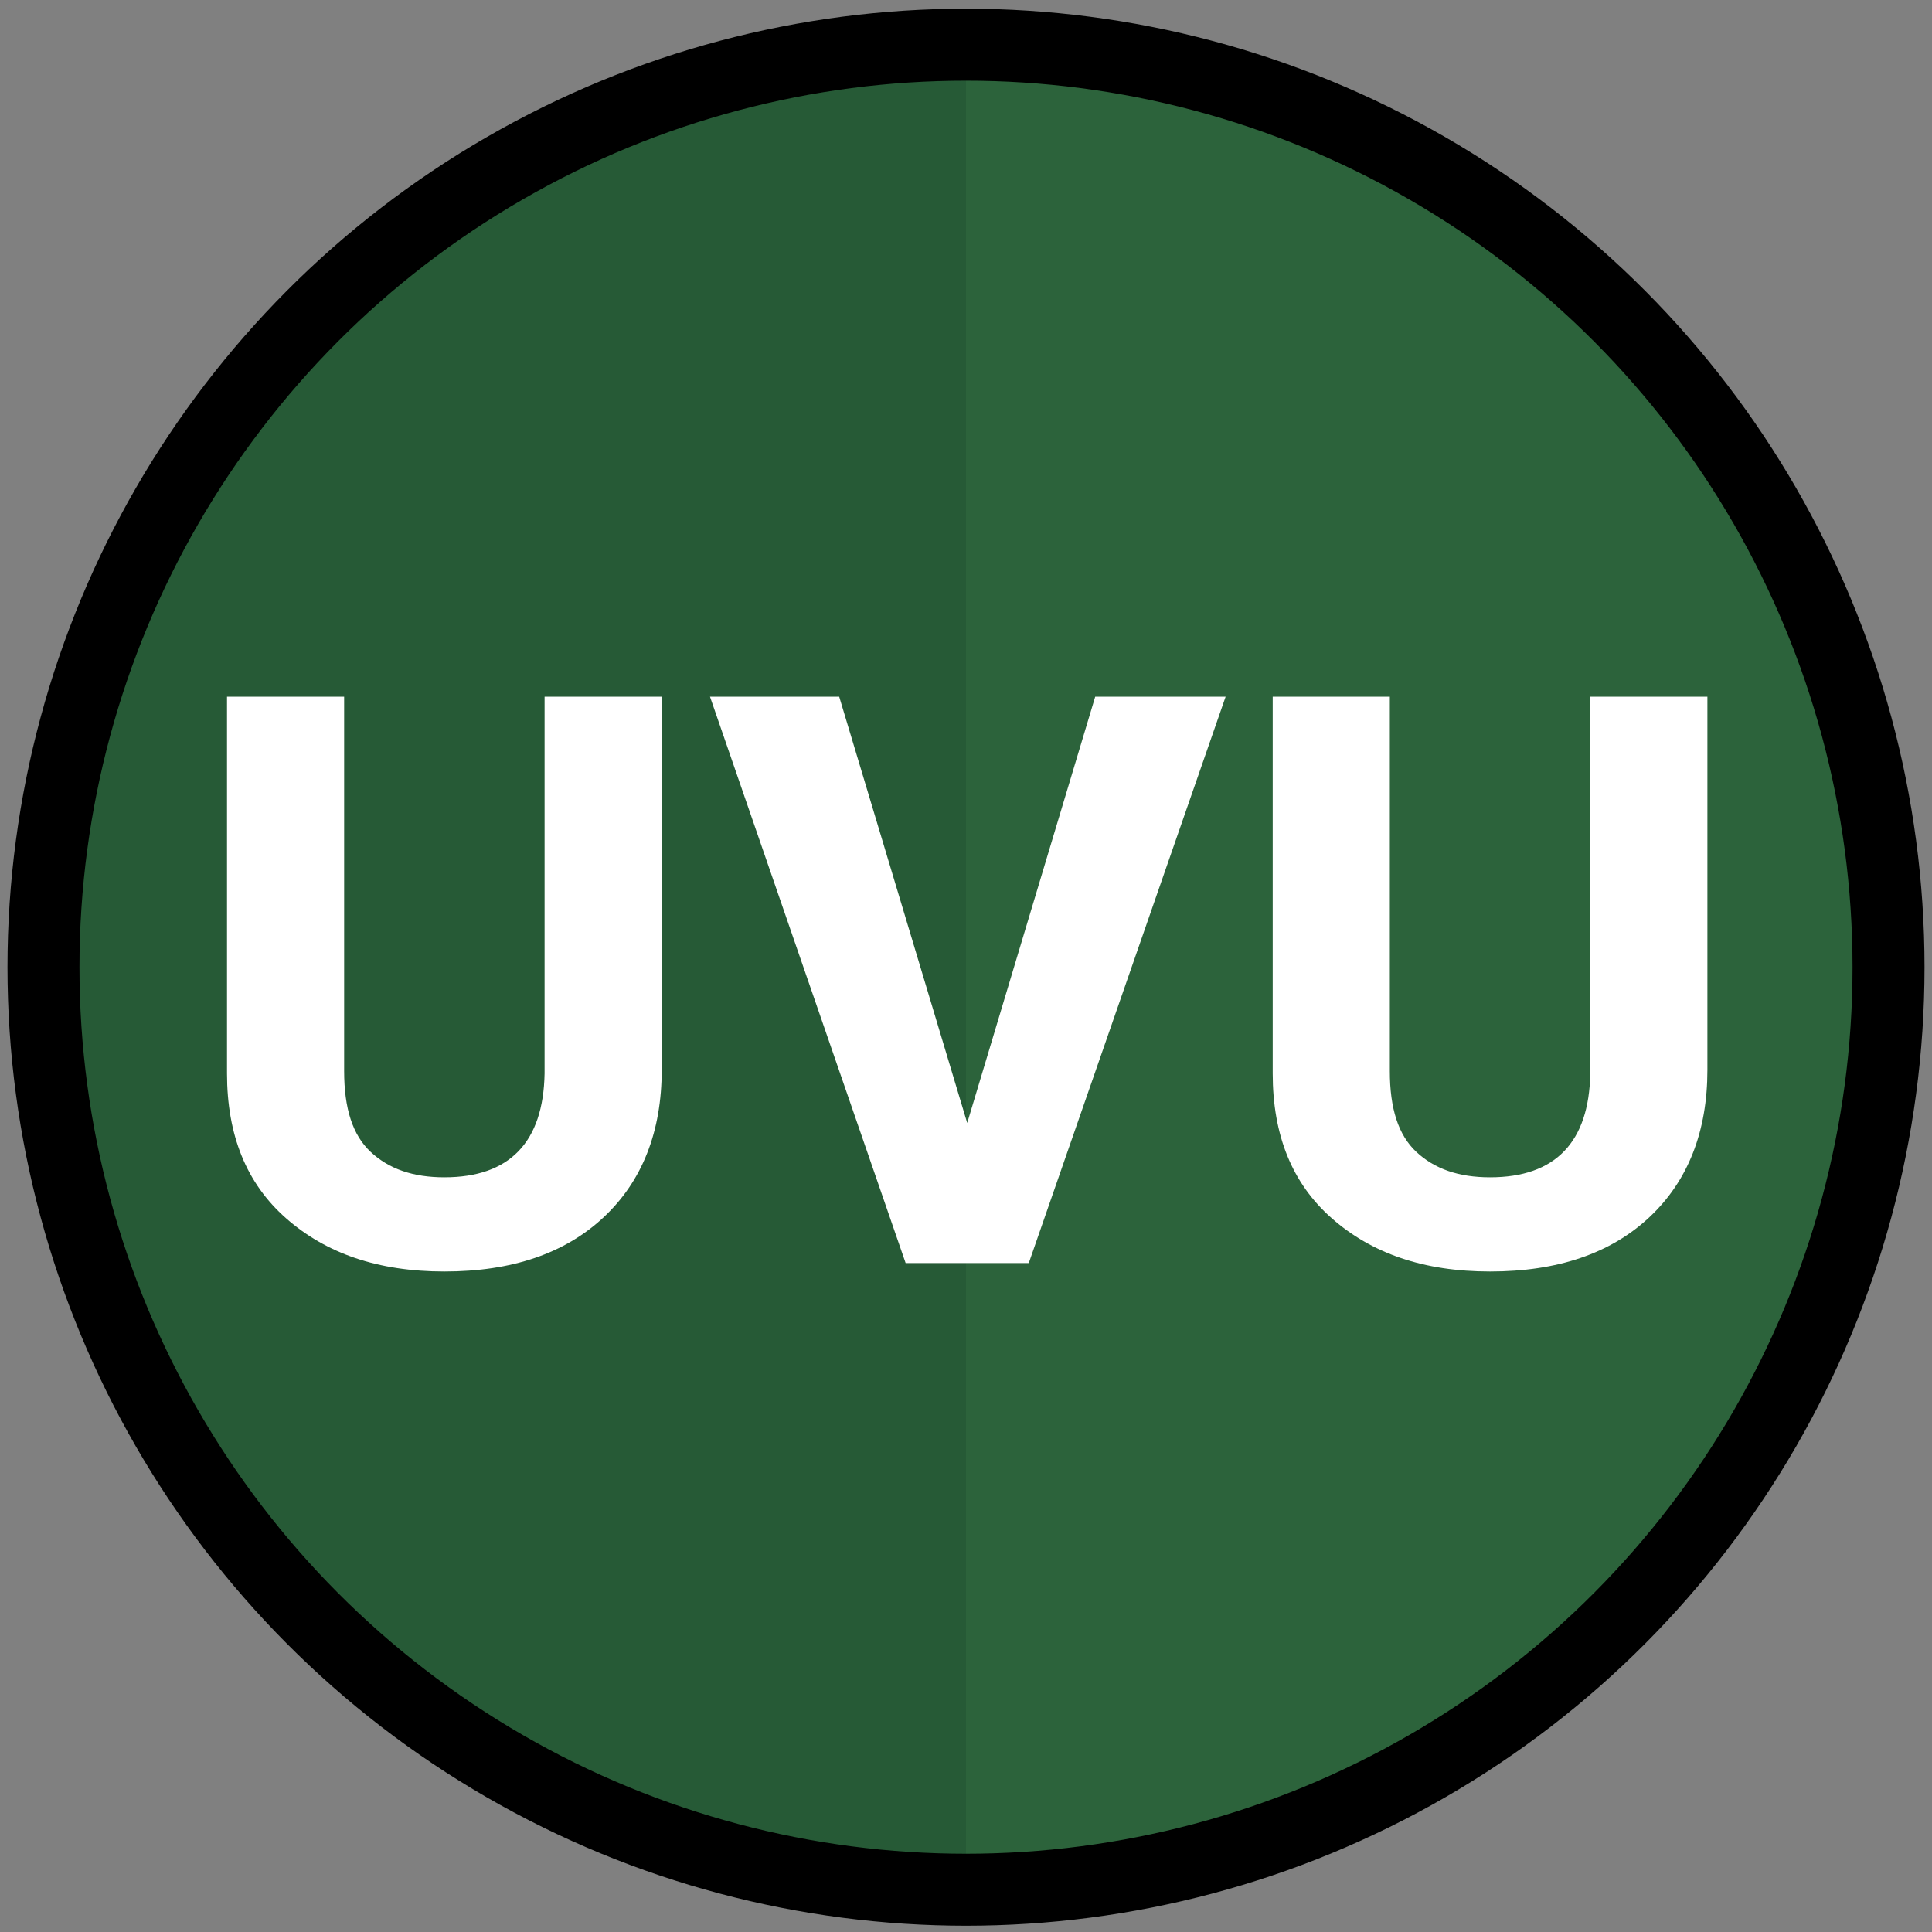
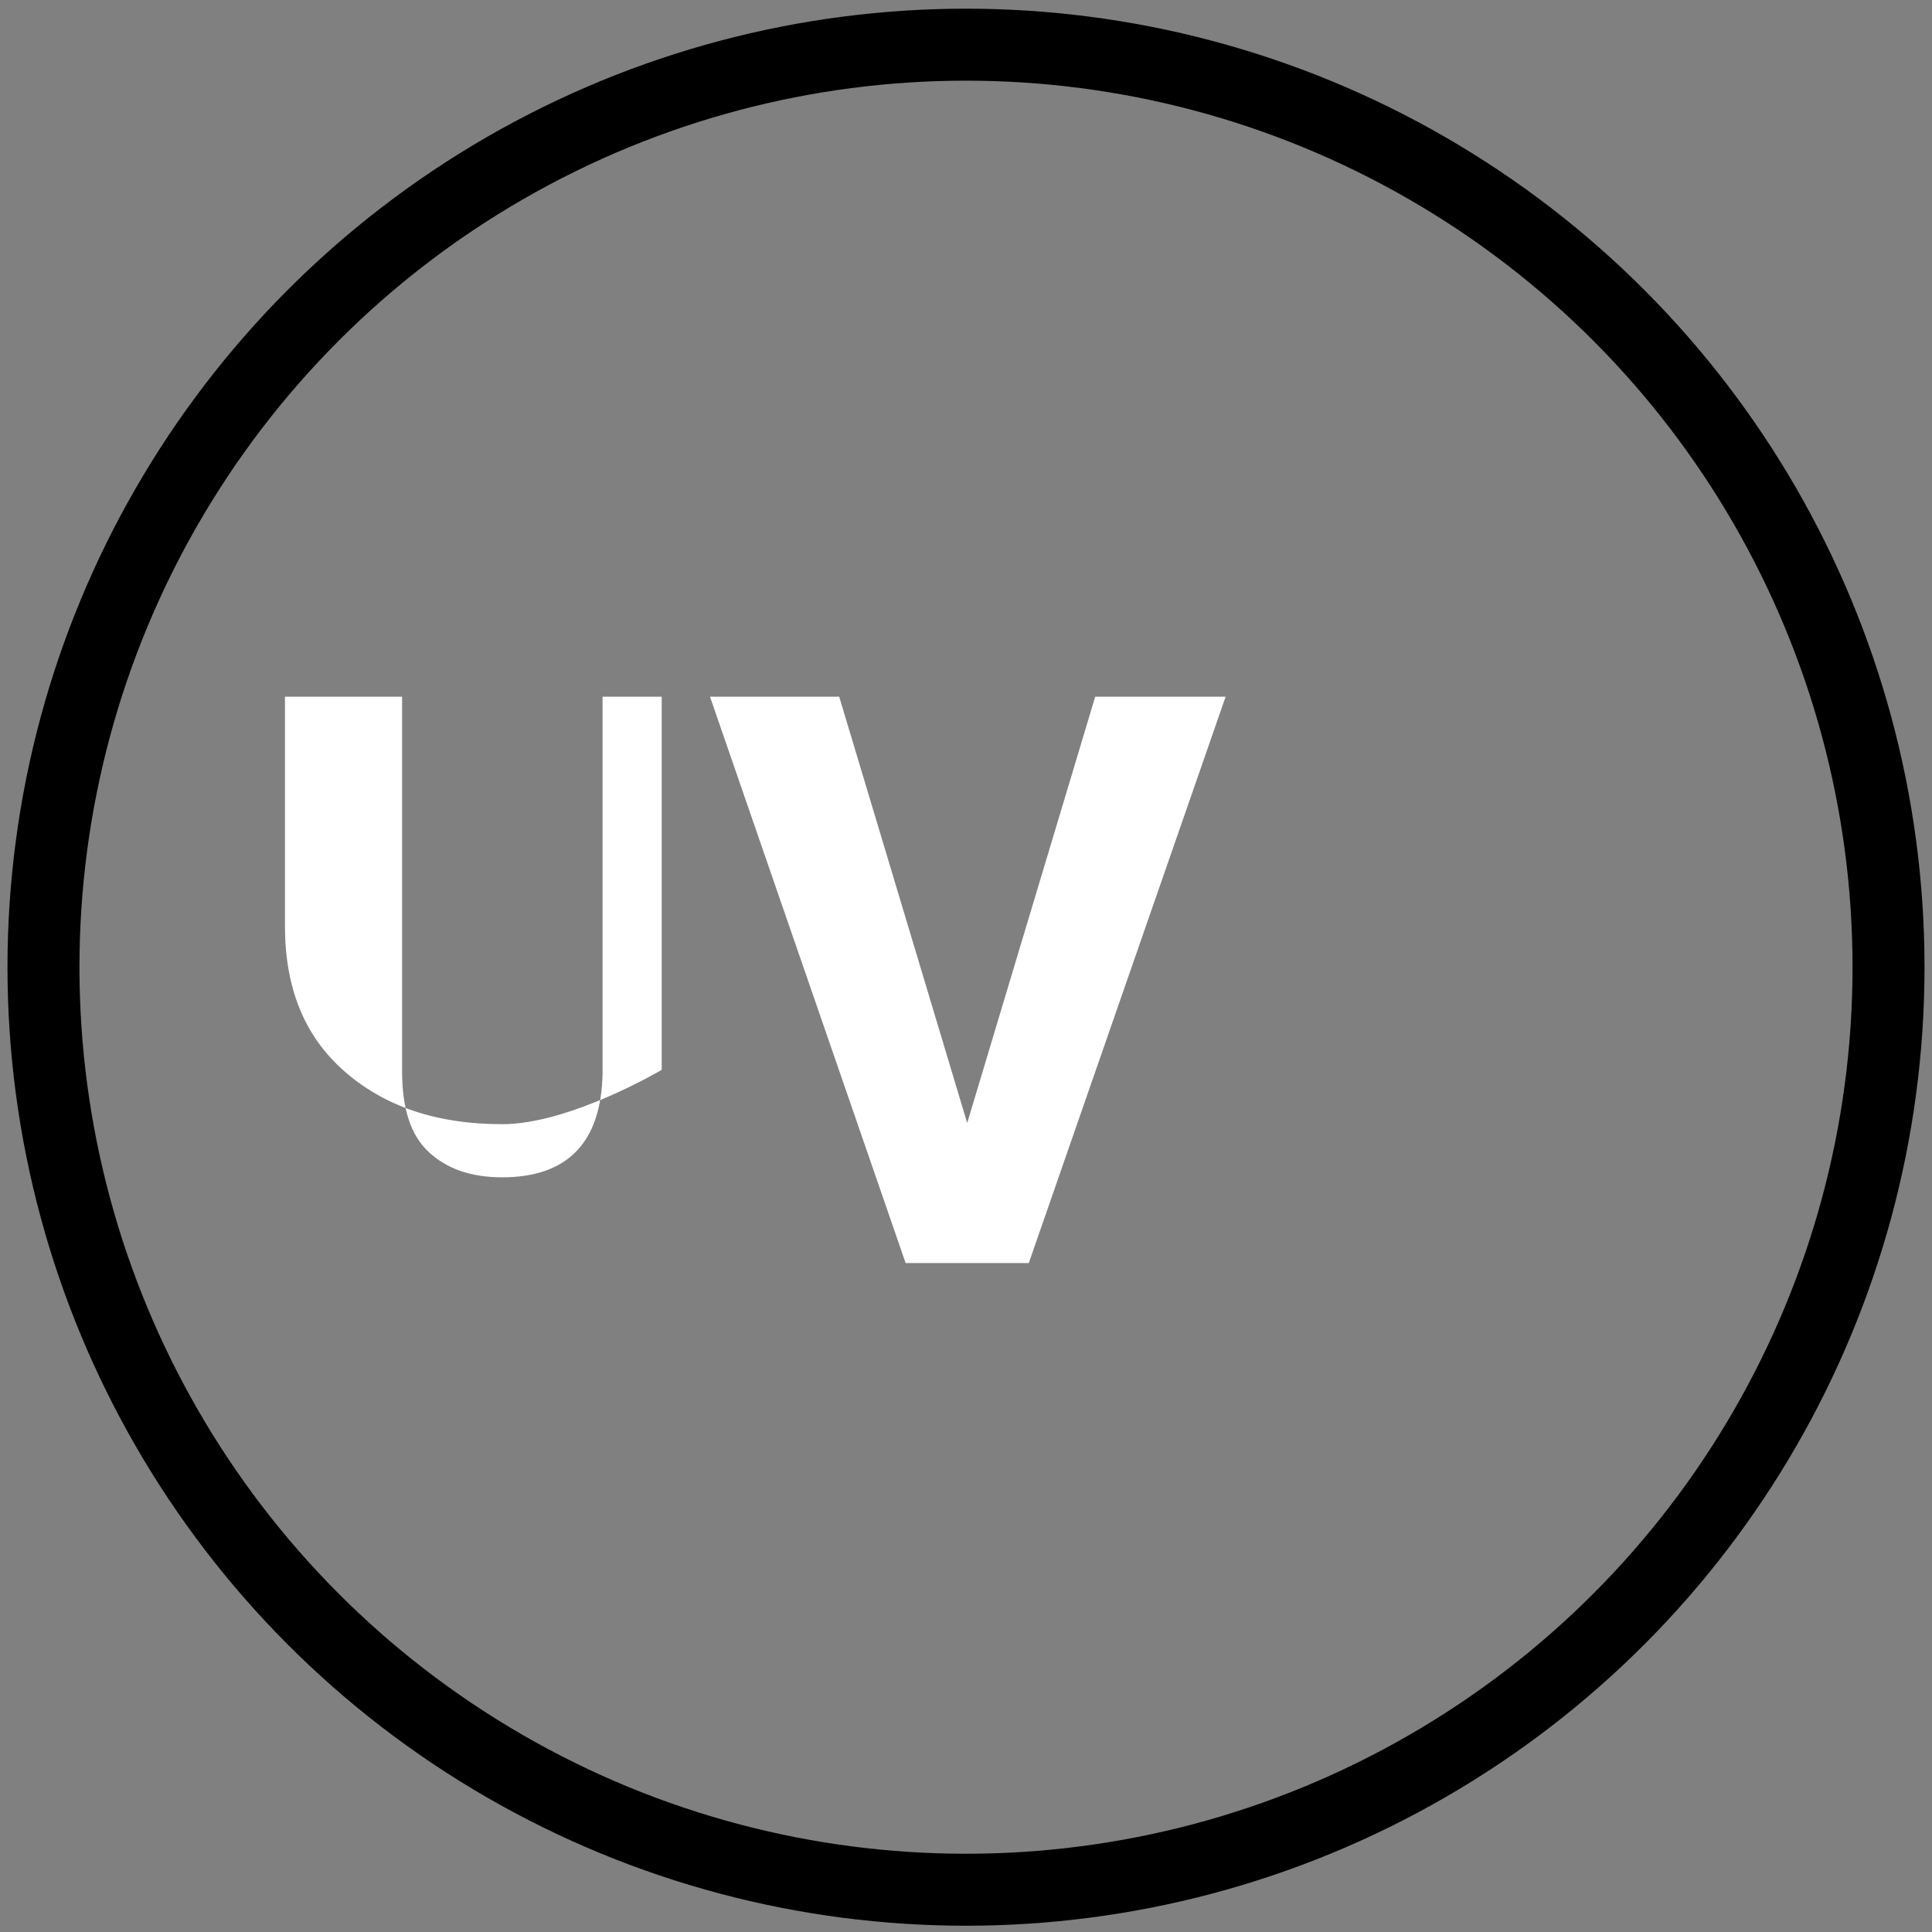
<svg xmlns="http://www.w3.org/2000/svg" version="1.1" id="Layer_1" x="0px" y="0px" viewBox="0 0 160 160" style="enable-background:new 0 0 160 160;" xml:space="preserve">
  <rect x="0" y="0" width="160" height="160" fill="#808080" stroke="none" />
  <style type="text/css">
	.st0{fill:#265A36;}
	.st1{fill:#2C633B;}
	.st2{fill:none;stroke:#000000;stroke-width:5.961;stroke-miterlimit:10;}
	.st3{enable-background:new    ;}
	.st4{fill:#FFFFFF;}
</style>
-   <circle class="st0" cx="80" cy="80.1" r="75" />
-   <path class="st1" d="M80,5.1c41.5,0,75,33.5,75,75s-33.5,75-75,75V5.1z" />
  <circle class="st2" cx="80" cy="80.1" r="76.4" />
  <g>
    <g>
      <g class="st3">
-         <path class="st4" d="M54.8,57.7v30.9c0,5.1-1.6,9.2-4.8,12.2s-7.6,4.5-13.2,4.5c-5.5,0-9.8-1.5-13.1-4.4s-4.9-6.9-4.9-12V57.7     h9.7v31c0,3.1,0.7,5.3,2.2,6.7c1.5,1.4,3.5,2.1,6.1,2.1c5.4,0,8.2-2.9,8.3-8.6V57.7H54.8z" />
+         <path class="st4" d="M54.8,57.7v30.9s-7.6,4.5-13.2,4.5c-5.5,0-9.8-1.5-13.1-4.4s-4.9-6.9-4.9-12V57.7     h9.7v31c0,3.1,0.7,5.3,2.2,6.7c1.5,1.4,3.5,2.1,6.1,2.1c5.4,0,8.2-2.9,8.3-8.6V57.7H54.8z" />
        <path class="st4" d="M80.1,93l10.6-35.3h10.8l-16.3,46.9H75L58.8,57.7h10.7L80.1,93z" />
-         <path class="st4" d="M141.4,57.7v30.9c0,5.1-1.6,9.2-4.8,12.2s-7.6,4.5-13.2,4.5c-5.5,0-9.8-1.5-13.1-4.4s-4.9-6.9-4.9-12V57.7     h9.7v31c0,3.1,0.7,5.3,2.2,6.7s3.5,2.1,6.1,2.1c5.4,0,8.2-2.9,8.3-8.6V57.7H141.4z" />
      </g>
    </g>
  </g>
</svg>